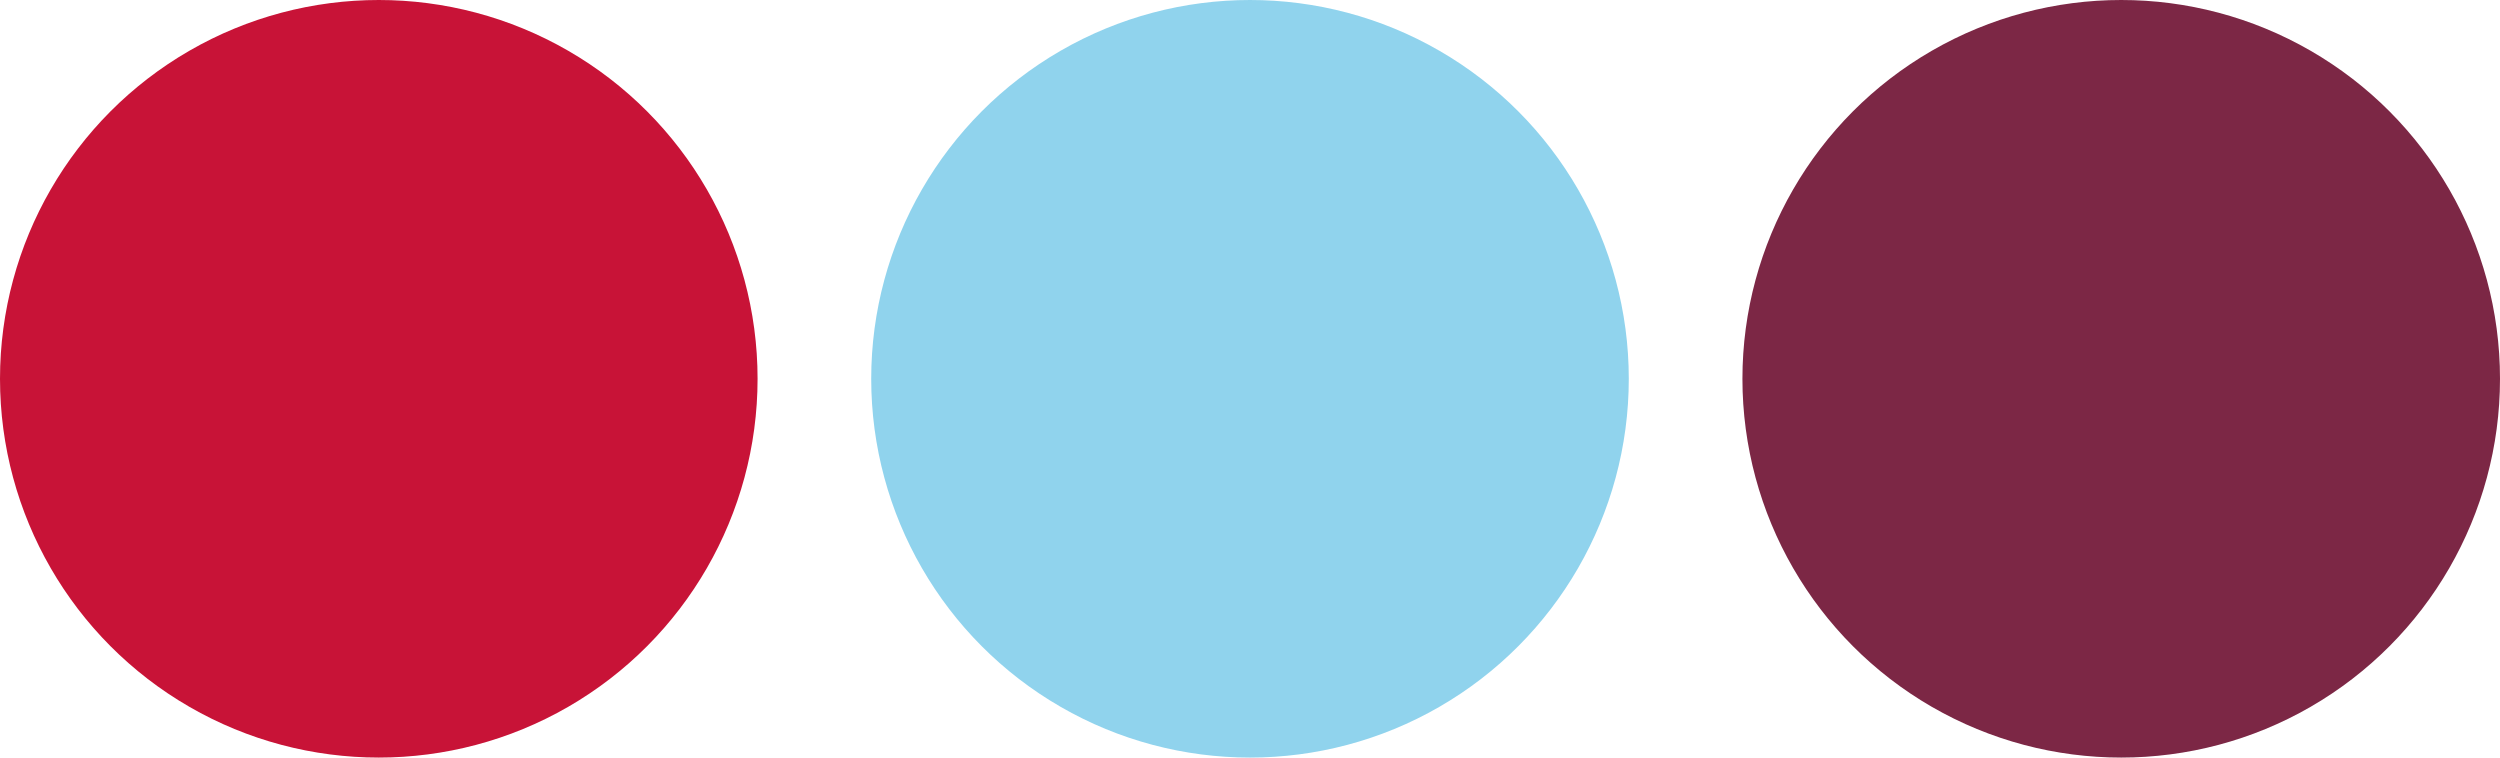
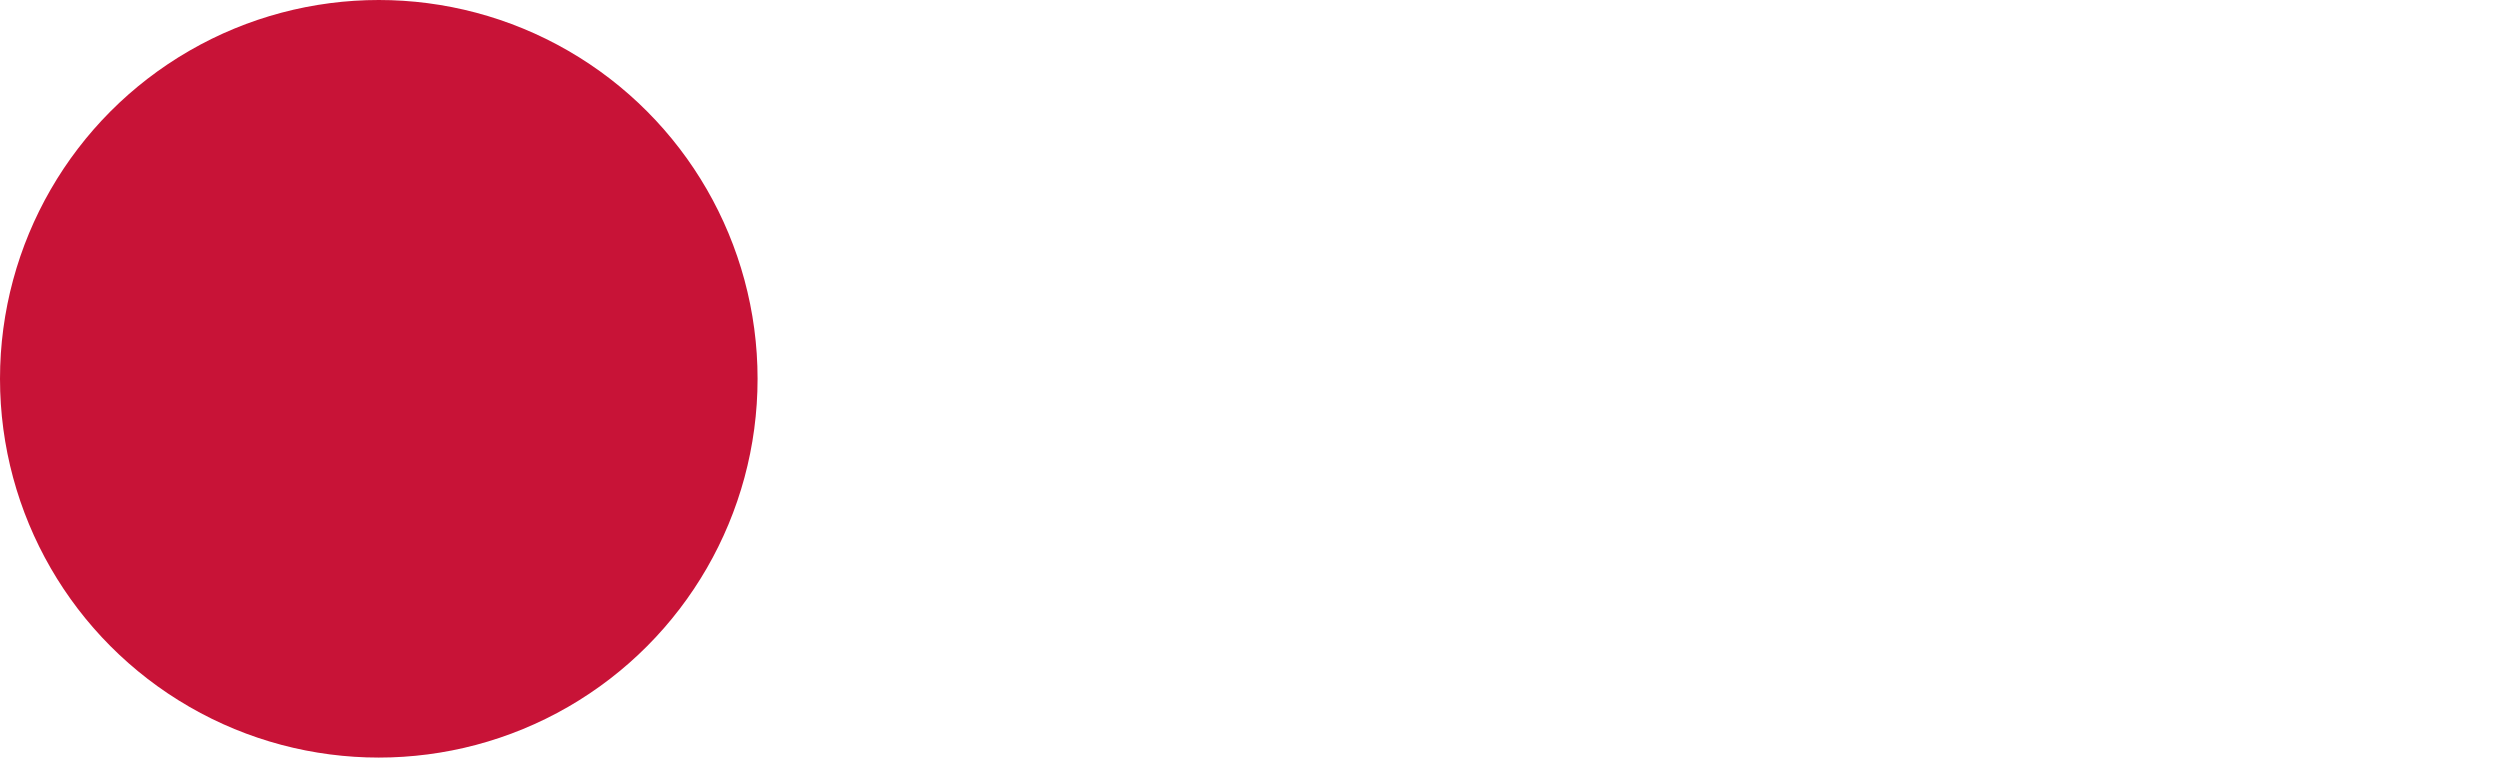
<svg xmlns="http://www.w3.org/2000/svg" width="66" height="20" viewBox="0 0 66 20">
  <g id="icon-color01" transform="translate(-750 -1922)">
    <circle id="楕円形_5" data-name="楕円形 5" cx="10" cy="10" r="10" transform="translate(750 1922)" fill="#c81337" />
-     <circle id="楕円形_6" data-name="楕円形 6" cx="10" cy="10" r="10" transform="translate(773 1922)" fill="#90d3ed" />
-     <circle id="楕円形_7" data-name="楕円形 7" cx="10" cy="10" r="10" transform="translate(796 1922)" fill="#7c2745" />
  </g>
</svg>